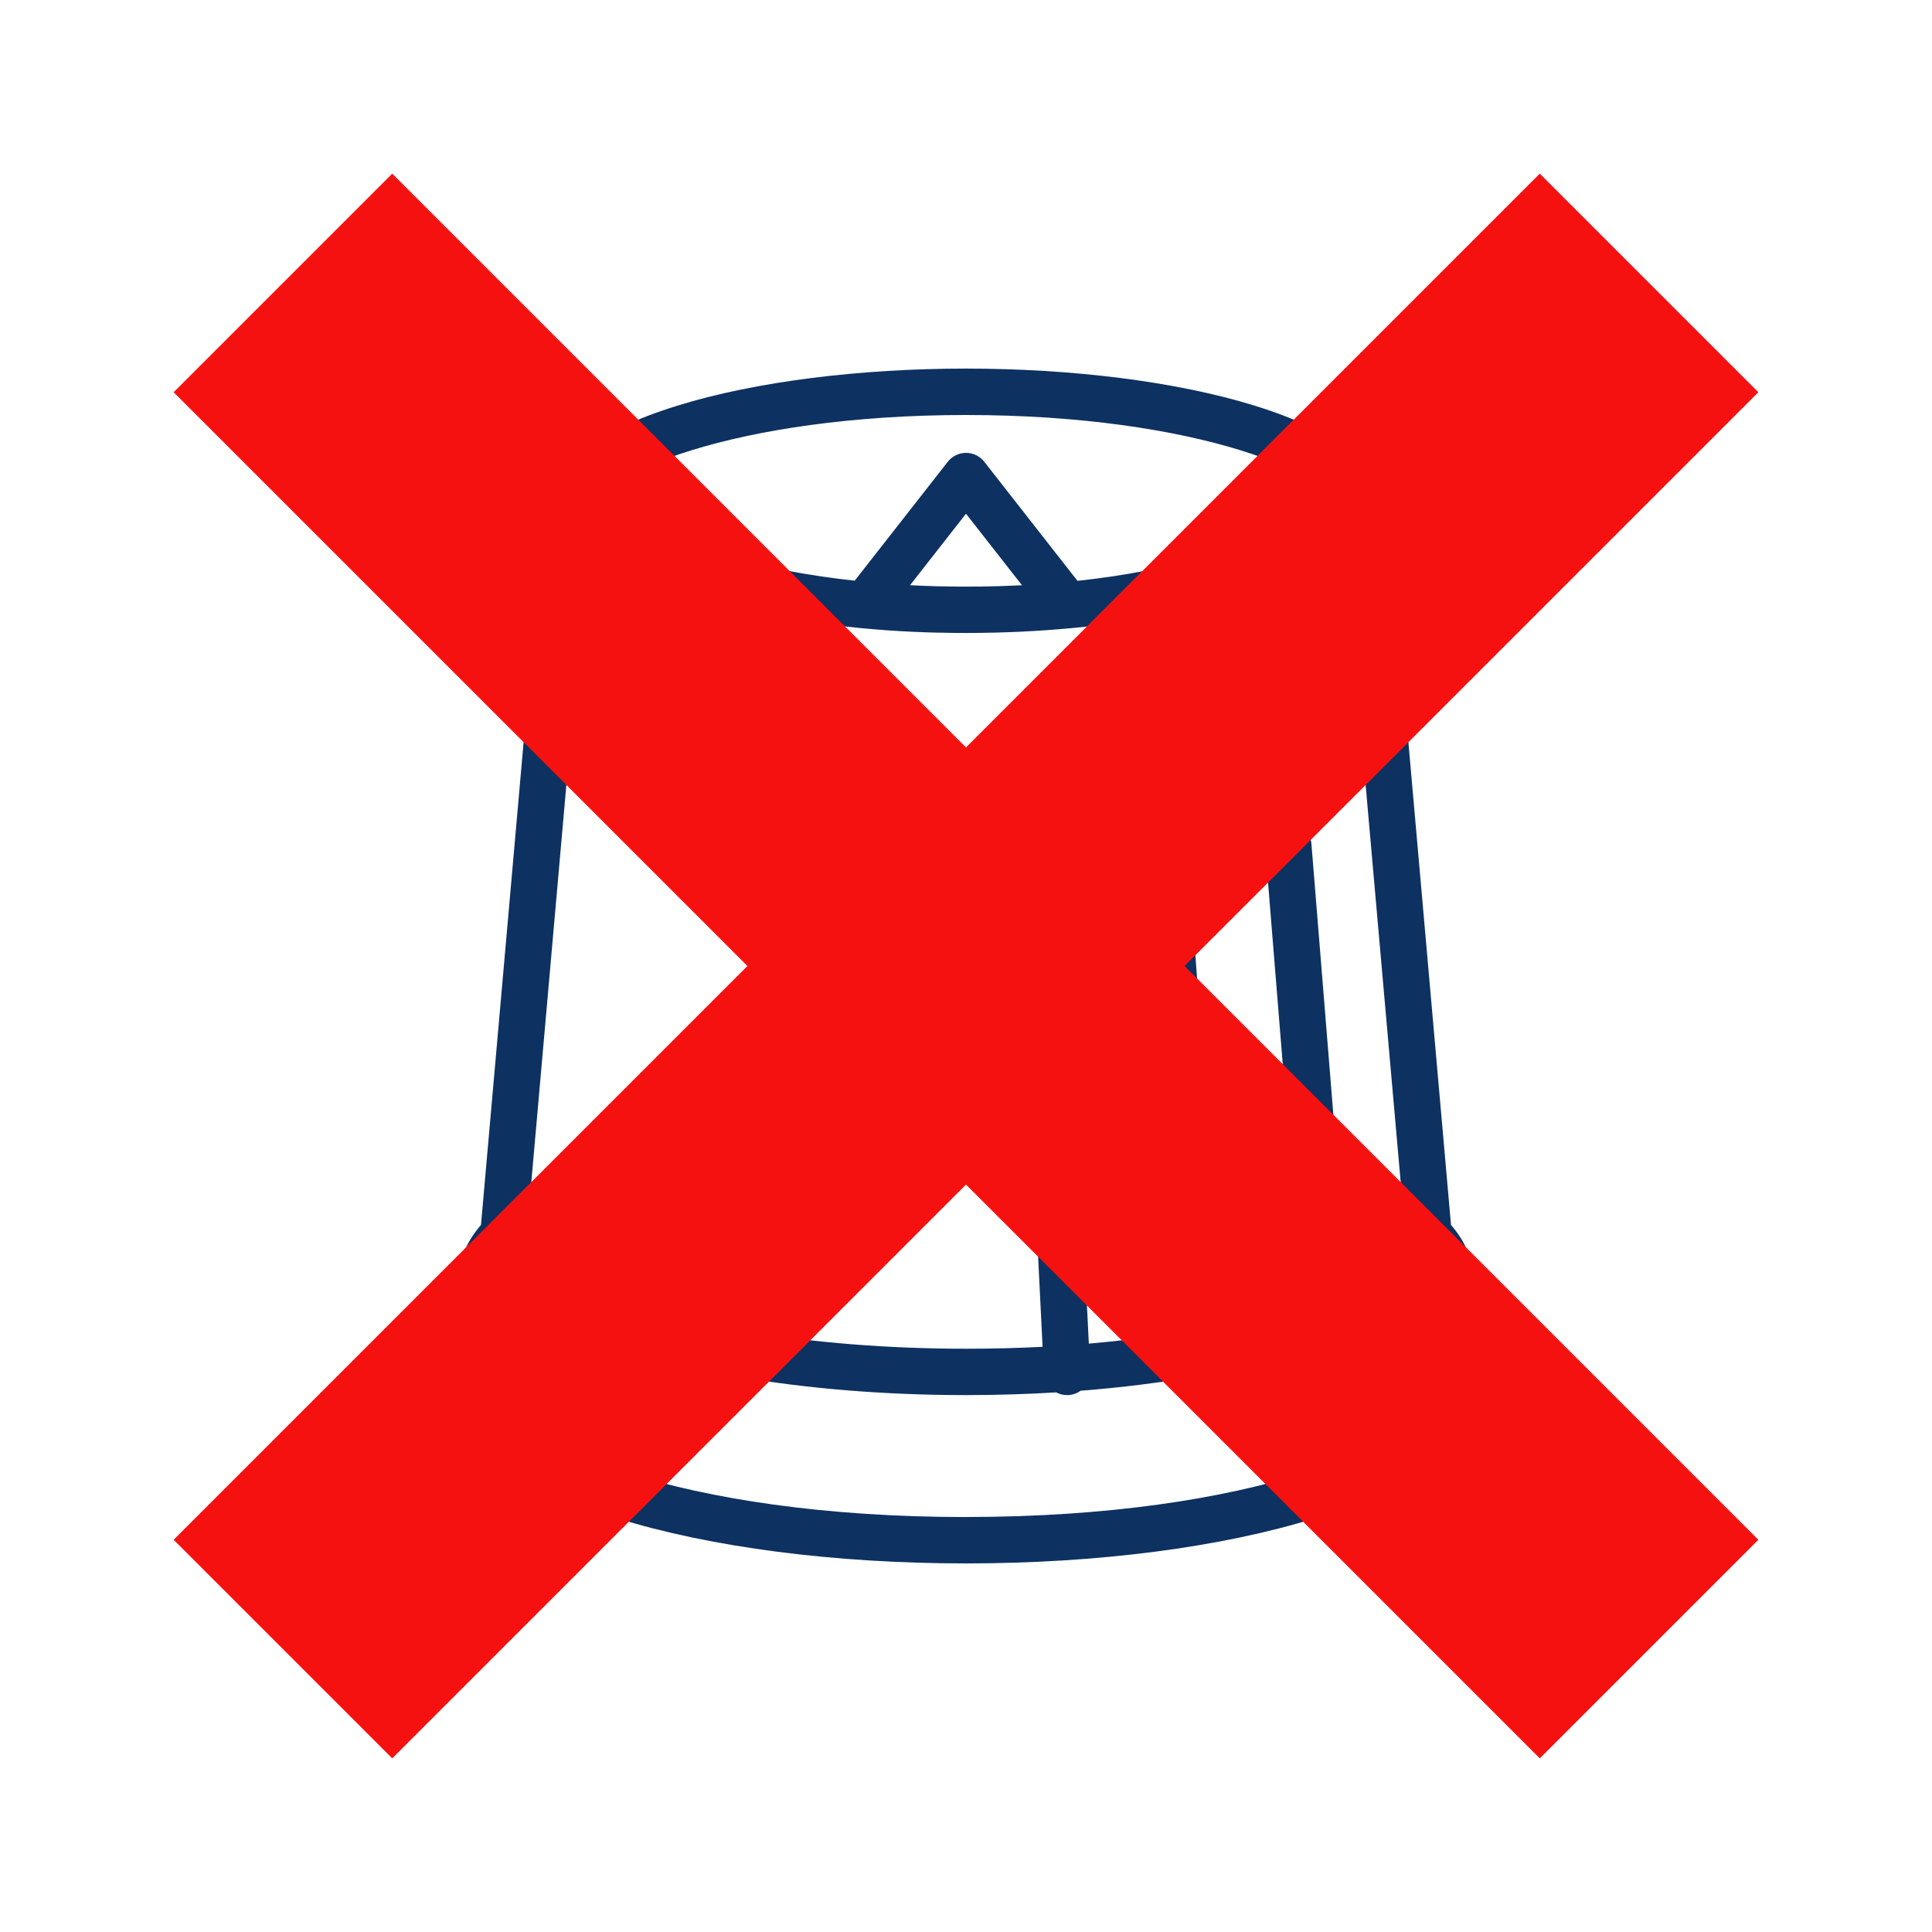
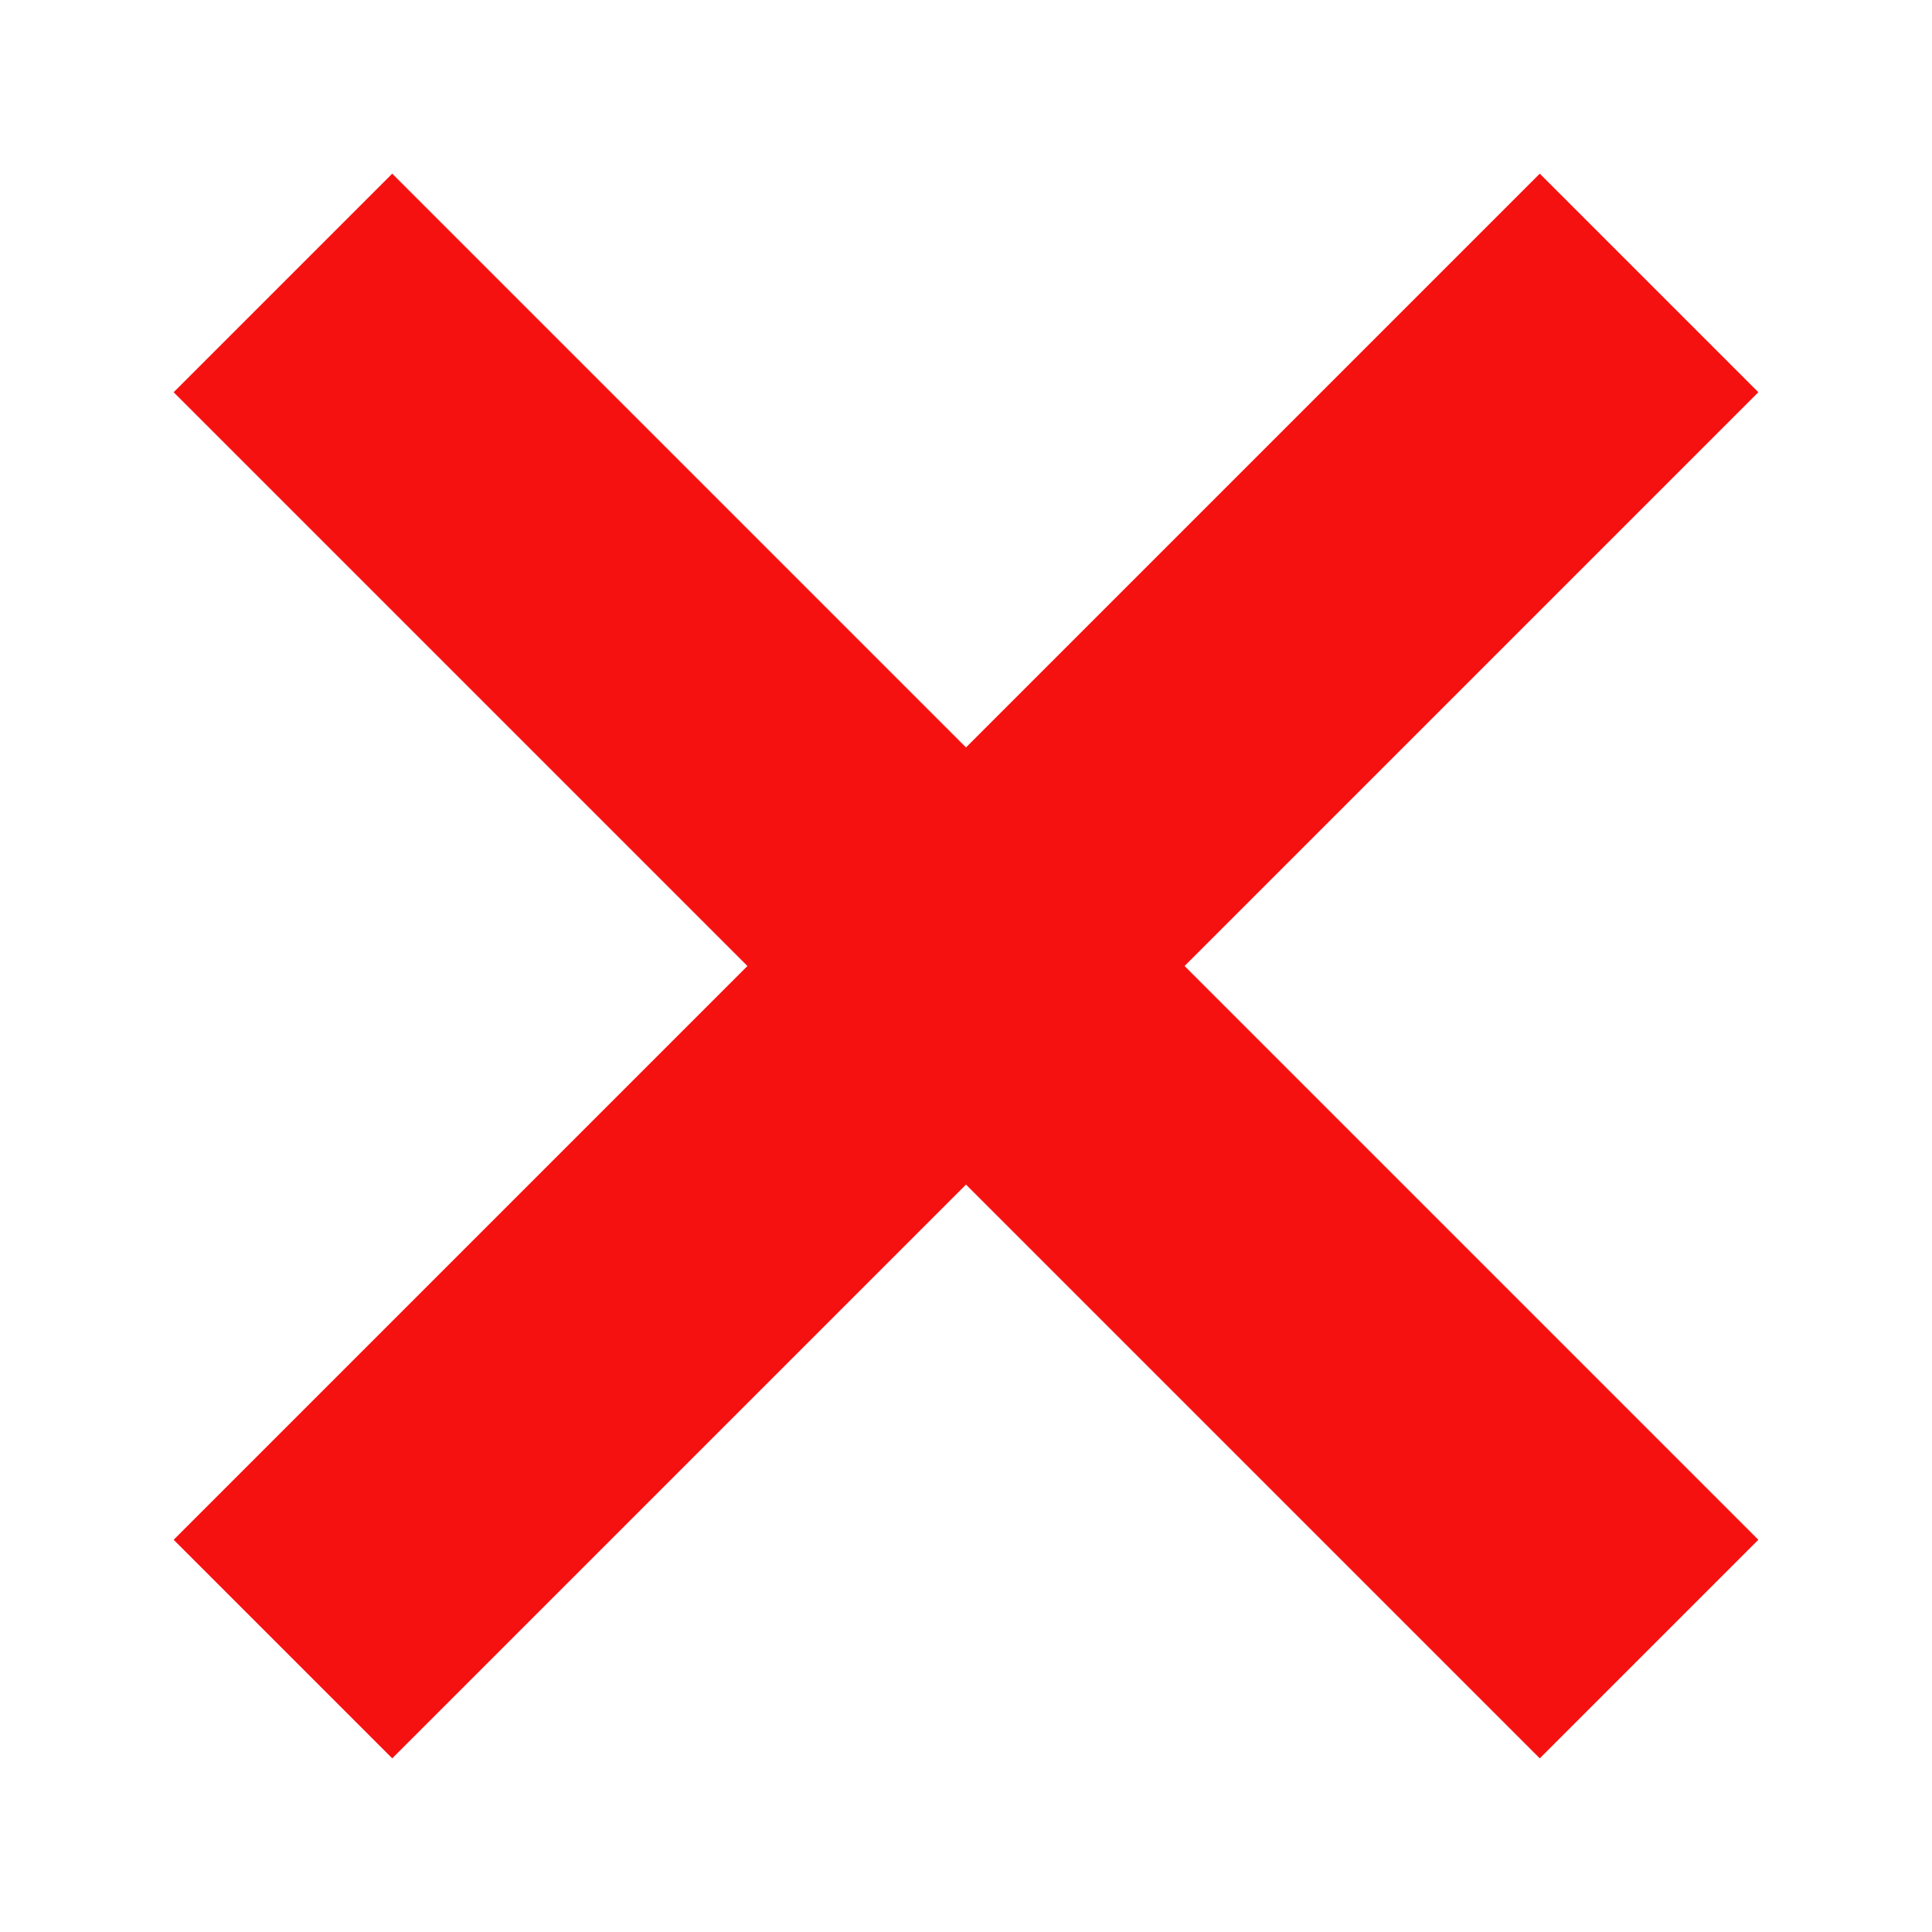
<svg xmlns="http://www.w3.org/2000/svg" width="500" height="500" viewBox="0 0 500 500">
  <defs>
    <style>.cls-1{isolation:isolate;}.cls-2{fill:#0d3161;}.cls-3{fill:#f61111;mix-blend-mode:multiply;}.cls-4{fill:none;}</style>
  </defs>
  <g class="cls-1">
    <g id="_レイヤー_2">
      <g id="_レイヤー_1-2">
-         <path class="cls-2" d="m375.52,317.01l-16.22-183.71c-.43-24.89-55.2-37.91-109.3-37.91s-108.88,13.02-109.3,37.91l-16.22,183.71c-3.81,4.42-5.74,9.14-5.74,14.08v28.47c0,13.47,14.14,25,40.9,33.34,24.22,7.55,56.31,11.71,90.36,11.71s66.14-4.16,90.36-11.71c26.76-8.34,40.9-19.87,40.9-33.34v-28.47c0-4.94-1.93-9.67-5.74-14.08Zm-125.52,75.6c-73.89,0-119.27-19.25-119.27-33.04v-28.47c0-2.29,1.28-4.74,3.81-7.3.98-.99,1.59-2.3,1.71-3.69l16.42-185.98c.02-.18.02-.35.02-.53,0-10.68,37.91-26.2,97.31-26.2s97.31,15.52,97.31,26.2c0,.18,0,.35.02.53l16.23,183.86c-.15,4.48-5.34,9.56-14.94,14.28l-9.23-113.92c-.27-3.3-3.17-5.76-6.46-5.5-3.3.27-5.76,3.16-5.5,6.46l9.54,117.74c-5.96,2.07-12.85,3.98-20.61,5.65l-7.5-102.35c-.24-3.3-3.11-5.8-6.42-5.54-3.3.24-5.79,3.12-5.55,6.42l7.6,103.71c-7.02,1.15-14.6,2.1-22.7,2.79l-3.84-77.14c-.16-3.31-2.99-5.84-6.29-5.69-3.31.17-5.86,2.98-5.69,6.29l3.85,77.36c-6.34.33-12.95.5-19.82.5-40.36,0-77.17-6.26-98.47-16.75-2.97-1.47-6.57-.24-8.03,2.73-1.46,2.97-.24,6.57,2.73,8.03,22.86,11.26,61.66,17.99,103.77,17.99,7.92,0,15.73-.24,23.34-.7.84.45,1.8.7,2.81.7.1,0,.2,0,.3,0,1.2-.06,2.3-.47,3.2-1.13,21.23-1.65,40.74-5.09,56.68-10.05,15.5-4.83,26.58-10.79,32.93-17.61v27.3c0,13.8-45.37,33.04-119.27,33.04Z" />
-         <path class="cls-2" d="m161.49,144.24c11.06,9.1,33.98,15.74,61.73,18.36.02,0,.04,0,.06,0,.11.01.22.02.33.03,1.97.18,3.97.35,5.99.49.18.01.36.02.54.04,2.03.14,4.08.26,6.15.35.18,0,.35.01.53.02,2.07.09,4.15.17,6.26.21.15,0,.31,0,.46,0,2.14.05,4.29.07,6.46.07,38.24,0,71.57-7.05,86.98-18.4,2.67-1.97,3.24-5.72,1.27-8.39-1.96-2.67-5.72-3.24-8.39-1.27-8.03,5.92-25.97,11.88-51.01,14.57l-24.12-30.82c-1.14-1.45-2.88-2.3-4.72-2.3s-3.59.85-4.72,2.3l-24.09,30.78c-23.65-2.57-43.37-8.17-52.07-15.33-2.56-2.11-6.34-1.74-8.45.82-2.11,2.56-1.74,6.34.82,8.45Zm88.51-11.29l14.49,18.51c-7.05.36-14.28.45-21.42.28-.35,0-.71-.02-1.06-.03-1.81-.05-3.61-.12-5.4-.21-.36-.02-.72-.04-1.08-.06l14.47-18.49Z" />
        <polygon class="cls-3" points="455.06 101.51 398.49 44.94 250 193.43 101.51 44.94 44.94 101.51 193.43 250 44.94 398.49 101.51 455.06 250 306.57 398.49 455.06 455.06 398.49 306.57 250 455.06 101.51" />
-         <rect class="cls-4" width="500" height="500" />
      </g>
    </g>
  </g>
</svg>